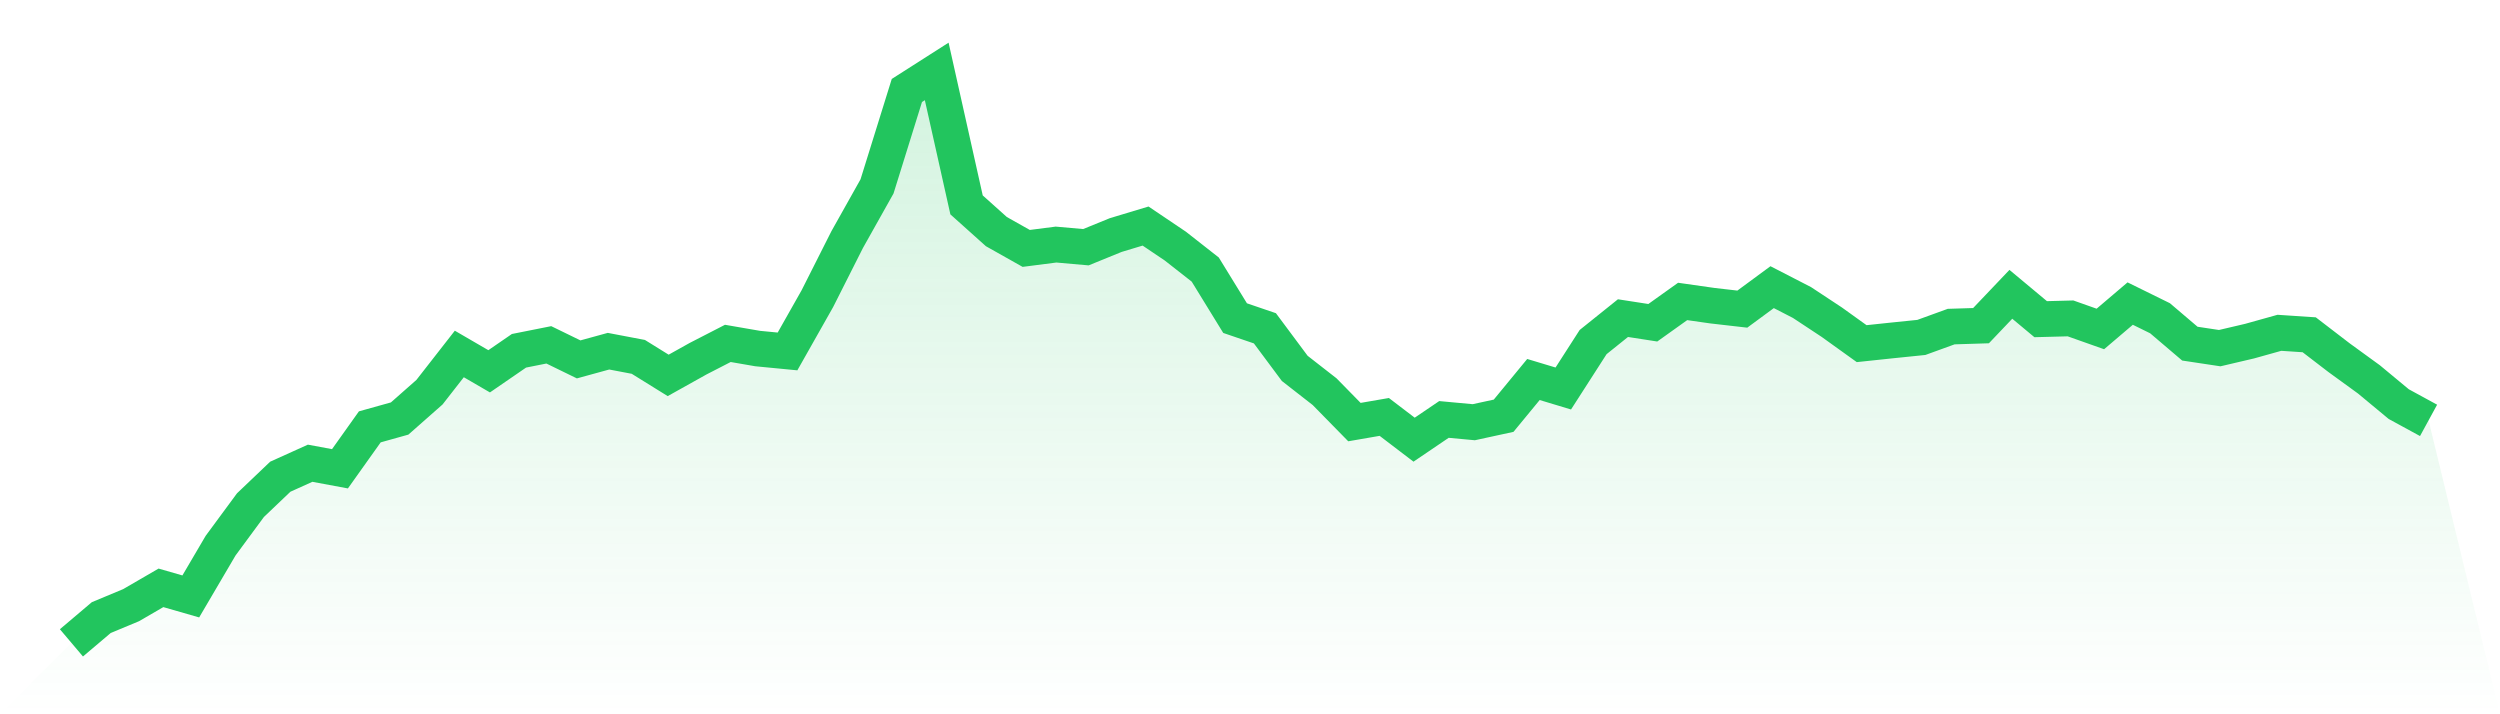
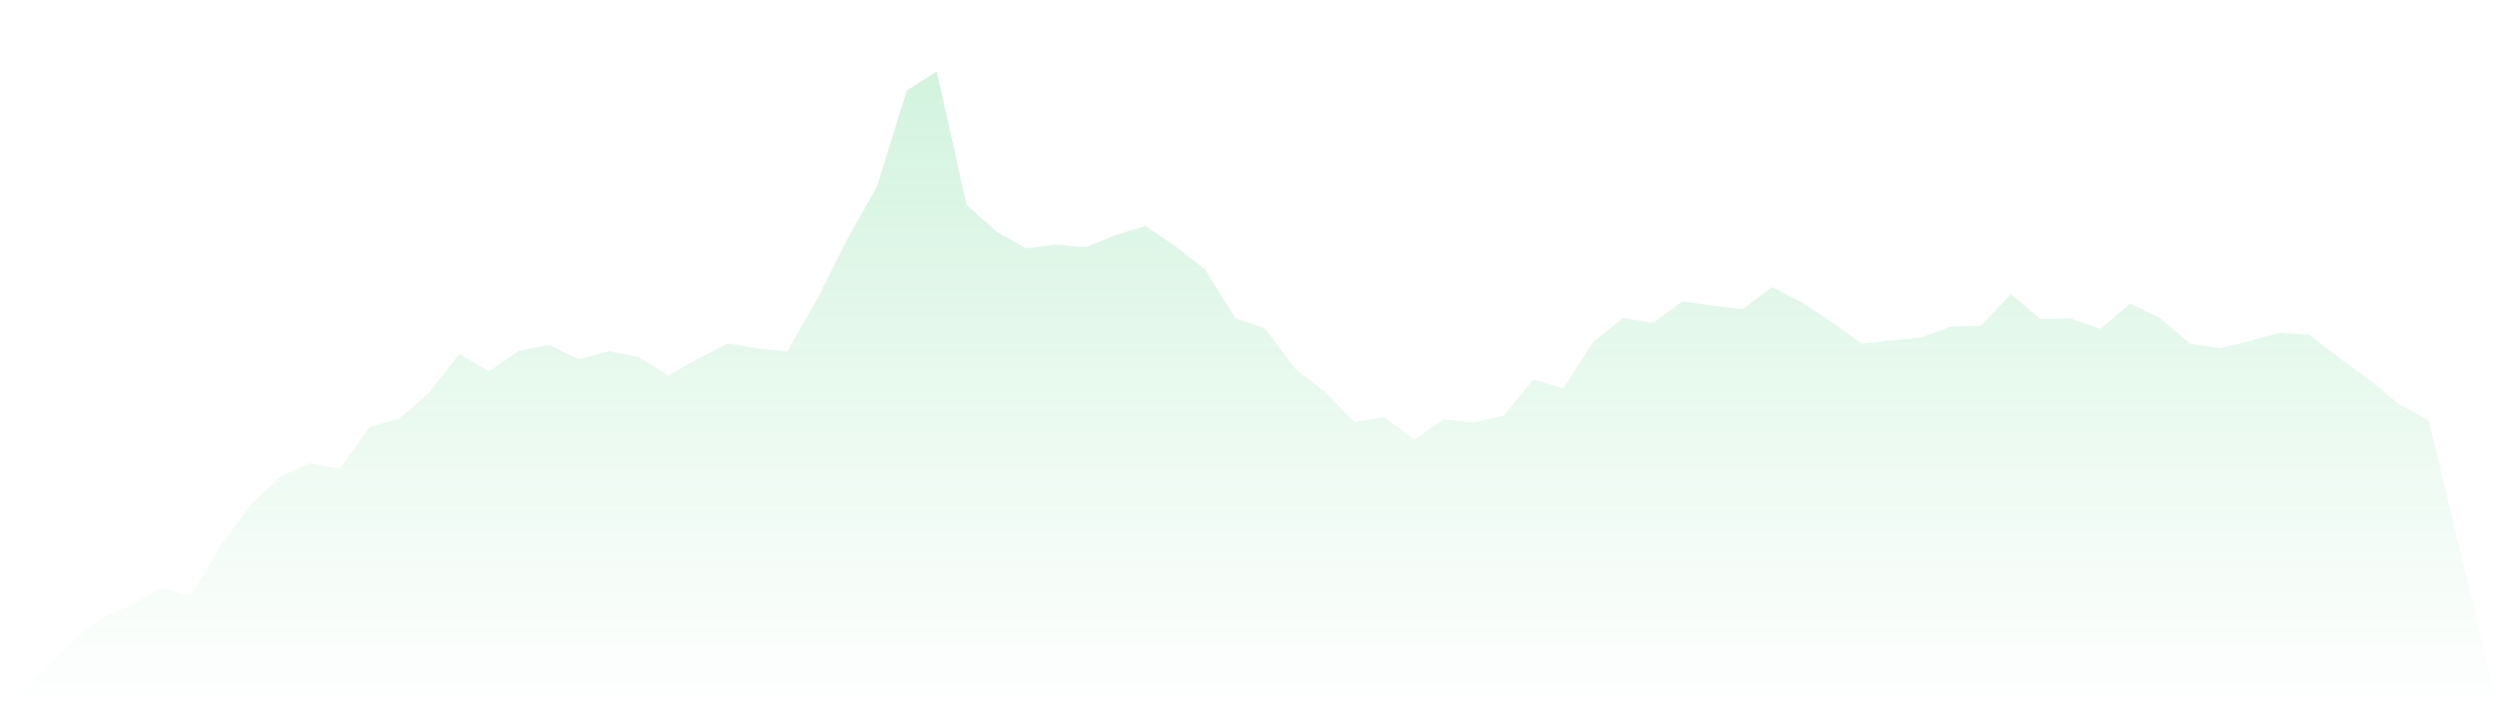
<svg xmlns="http://www.w3.org/2000/svg" viewBox="0 0 140 40">
  <defs>
    <linearGradient id="gradient" x1="0" x2="0" y1="0" y2="1">
      <stop offset="0%" stop-color="#22c55e" stop-opacity="0.2" />
      <stop offset="100%" stop-color="#22c55e" stop-opacity="0" />
    </linearGradient>
  </defs>
  <path d="M4,36 L4,36 L5.671,34.585 L7.342,33.889 L9.013,32.919 L10.684,33.4 L12.354,30.556 L14.025,28.289 L15.696,26.696 L17.367,25.941 L19.038,26.252 L20.709,23.904 L22.38,23.437 L24.051,21.963 L25.722,19.822 L27.392,20.793 L29.063,19.644 L30.734,19.311 L32.405,20.126 L34.076,19.667 L35.747,19.985 L37.418,21.022 L39.089,20.089 L40.759,19.23 L42.43,19.519 L44.101,19.681 L45.772,16.726 L47.443,13.415 L49.114,10.437 L50.785,5.067 L52.456,4 L54.127,11.474 L55.797,12.97 L57.468,13.911 L59.139,13.696 L60.81,13.844 L62.481,13.163 L64.152,12.659 L65.823,13.785 L67.494,15.096 L69.165,17.815 L70.835,18.385 L72.506,20.63 L74.177,21.933 L75.848,23.637 L77.519,23.348 L79.19,24.622 L80.861,23.489 L82.532,23.644 L84.203,23.281 L85.873,21.252 L87.544,21.756 L89.215,19.156 L90.886,17.815 L92.557,18.074 L94.228,16.881 L95.899,17.119 L97.57,17.311 L99.24,16.081 L100.911,16.941 L102.582,18.044 L104.253,19.244 L105.924,19.067 L107.595,18.896 L109.266,18.289 L110.937,18.237 L112.608,16.481 L114.278,17.874 L115.949,17.83 L117.62,18.422 L119.291,17 L120.962,17.822 L122.633,19.244 L124.304,19.496 L125.975,19.104 L127.646,18.637 L129.316,18.748 L130.987,20.03 L132.658,21.244 L134.329,22.63 L136,23.541 L140,40 L0,40 z" fill="url(#gradient)" />
-   <path d="M4,36 L4,36 L5.671,34.585 L7.342,33.889 L9.013,32.919 L10.684,33.4 L12.354,30.556 L14.025,28.289 L15.696,26.696 L17.367,25.941 L19.038,26.252 L20.709,23.904 L22.38,23.437 L24.051,21.963 L25.722,19.822 L27.392,20.793 L29.063,19.644 L30.734,19.311 L32.405,20.126 L34.076,19.667 L35.747,19.985 L37.418,21.022 L39.089,20.089 L40.759,19.23 L42.43,19.519 L44.101,19.681 L45.772,16.726 L47.443,13.415 L49.114,10.437 L50.785,5.067 L52.456,4 L54.127,11.474 L55.797,12.97 L57.468,13.911 L59.139,13.696 L60.81,13.844 L62.481,13.163 L64.152,12.659 L65.823,13.785 L67.494,15.096 L69.165,17.815 L70.835,18.385 L72.506,20.63 L74.177,21.933 L75.848,23.637 L77.519,23.348 L79.19,24.622 L80.861,23.489 L82.532,23.644 L84.203,23.281 L85.873,21.252 L87.544,21.756 L89.215,19.156 L90.886,17.815 L92.557,18.074 L94.228,16.881 L95.899,17.119 L97.57,17.311 L99.24,16.081 L100.911,16.941 L102.582,18.044 L104.253,19.244 L105.924,19.067 L107.595,18.896 L109.266,18.289 L110.937,18.237 L112.608,16.481 L114.278,17.874 L115.949,17.83 L117.62,18.422 L119.291,17 L120.962,17.822 L122.633,19.244 L124.304,19.496 L125.975,19.104 L127.646,18.637 L129.316,18.748 L130.987,20.03 L132.658,21.244 L134.329,22.63 L136,23.541" fill="none" stroke="#22c55e" stroke-width="2" />
</svg>